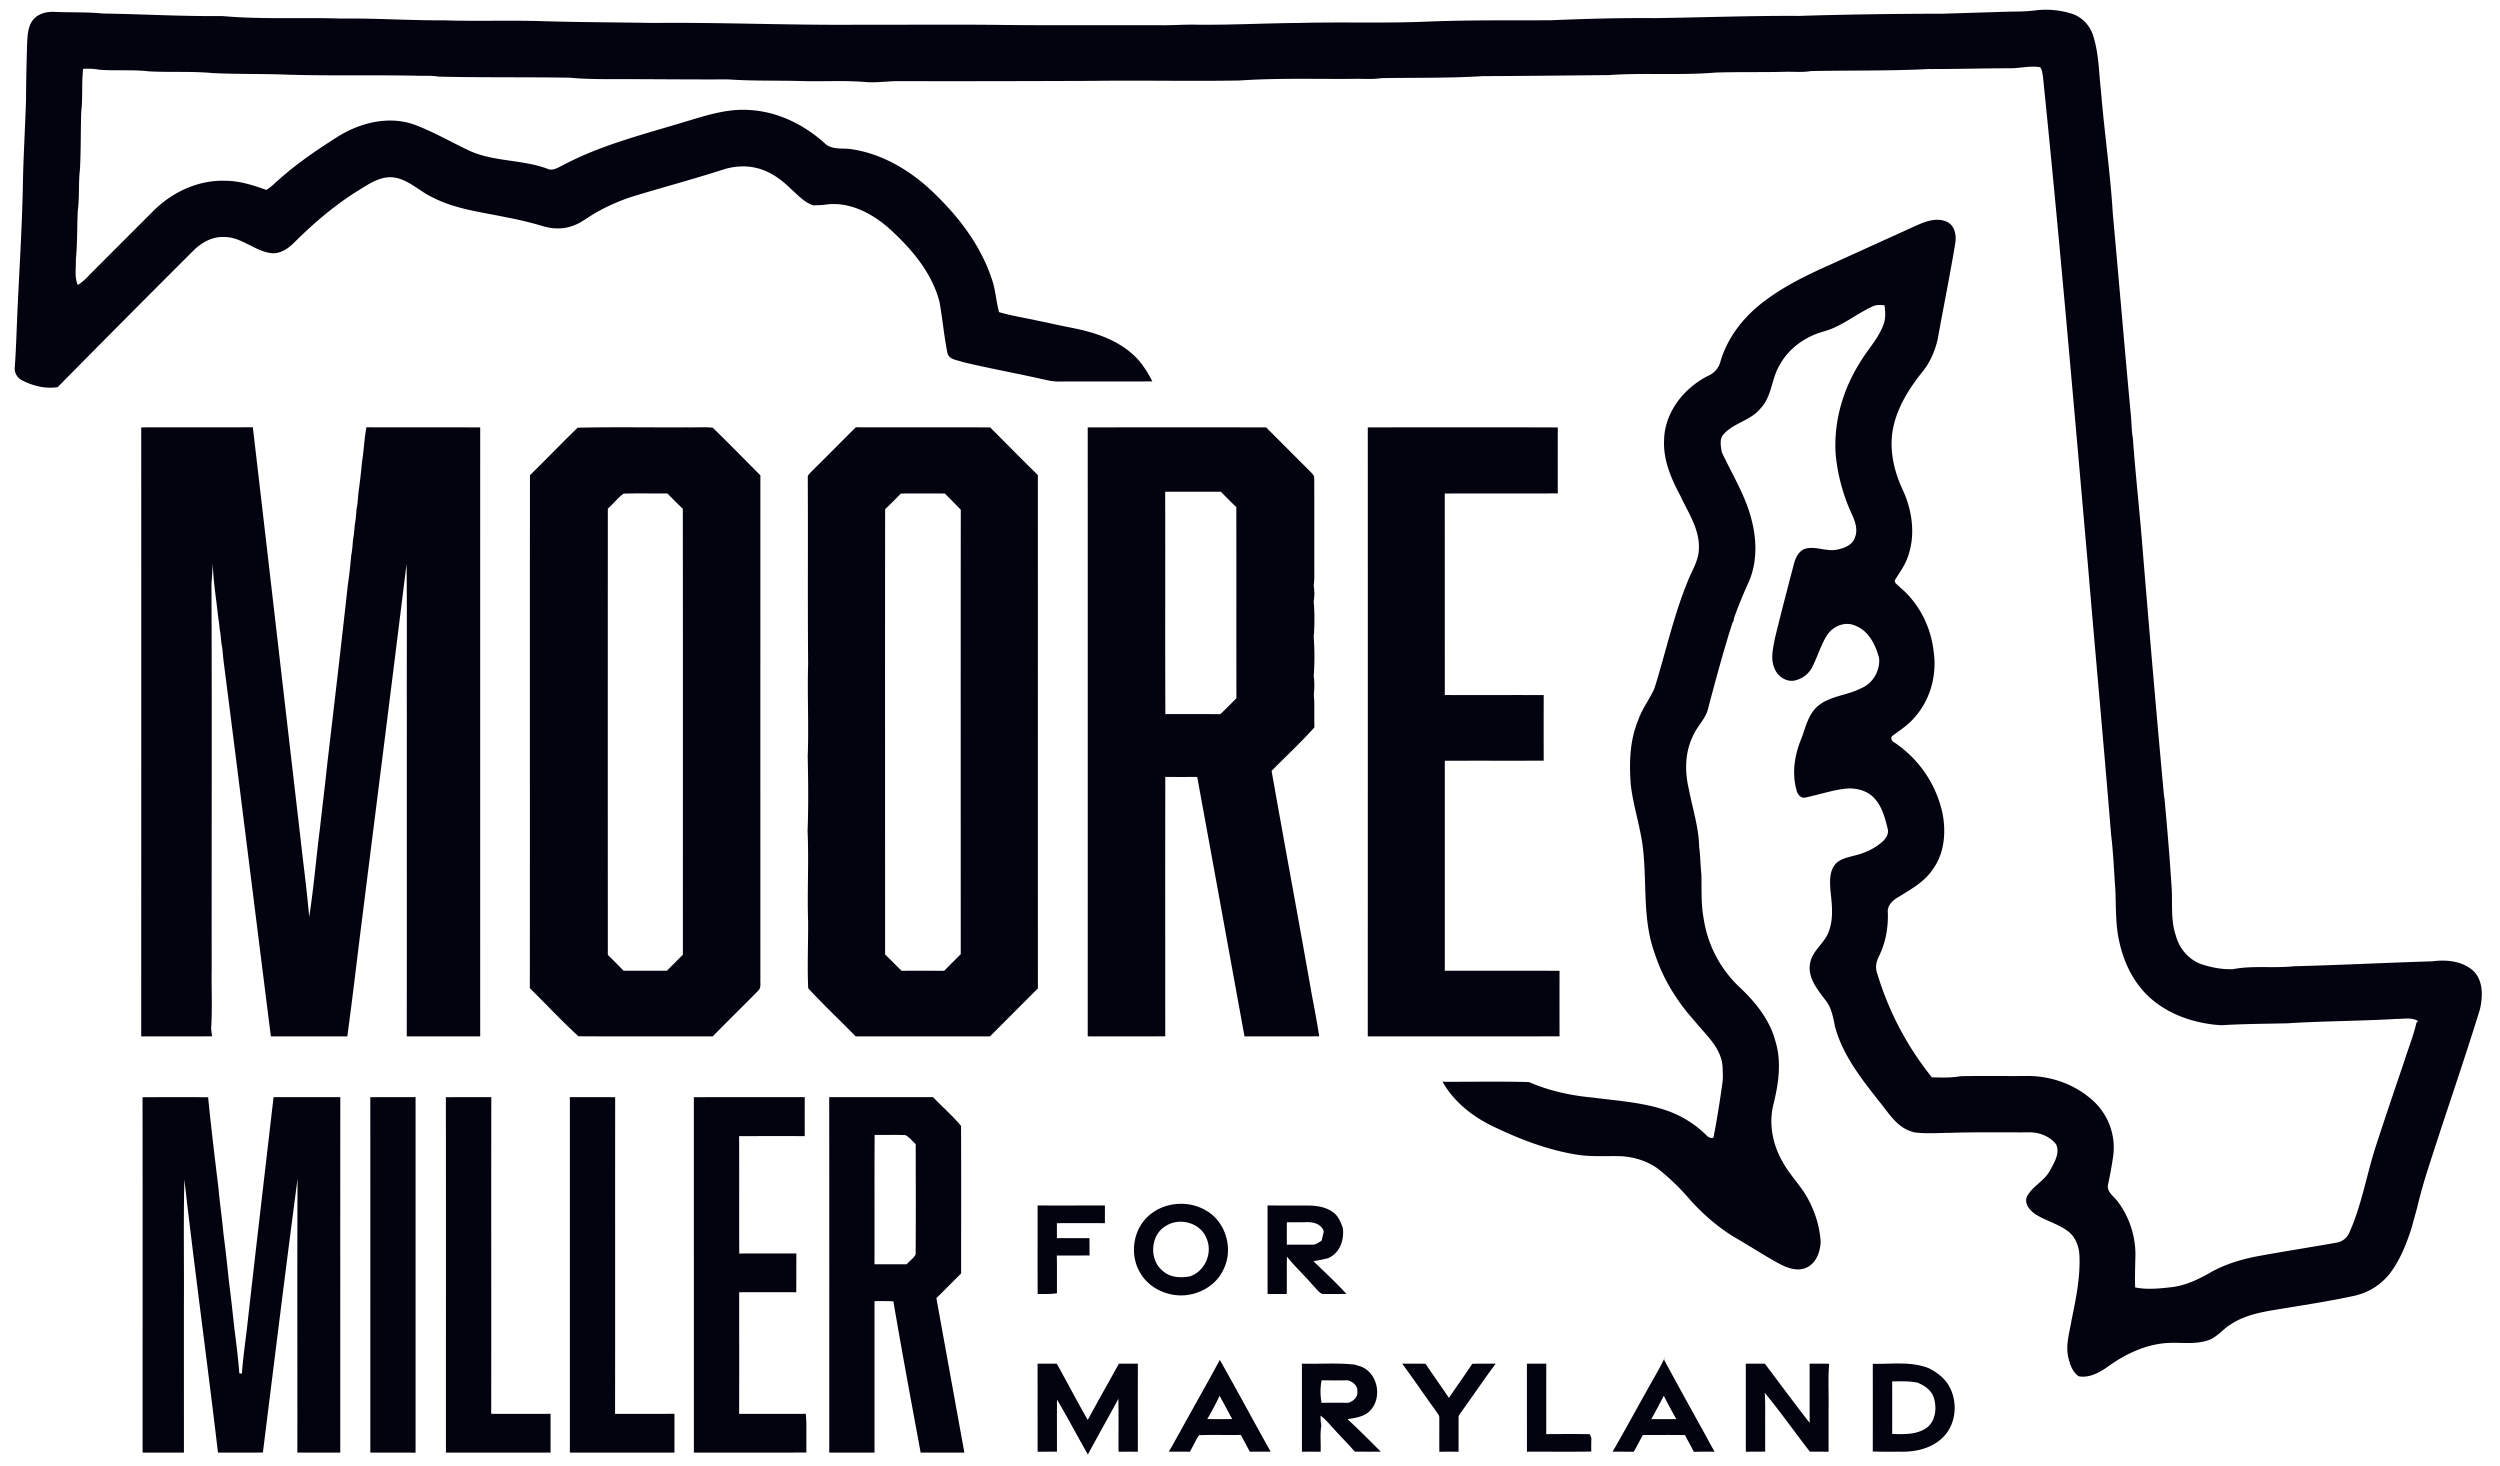
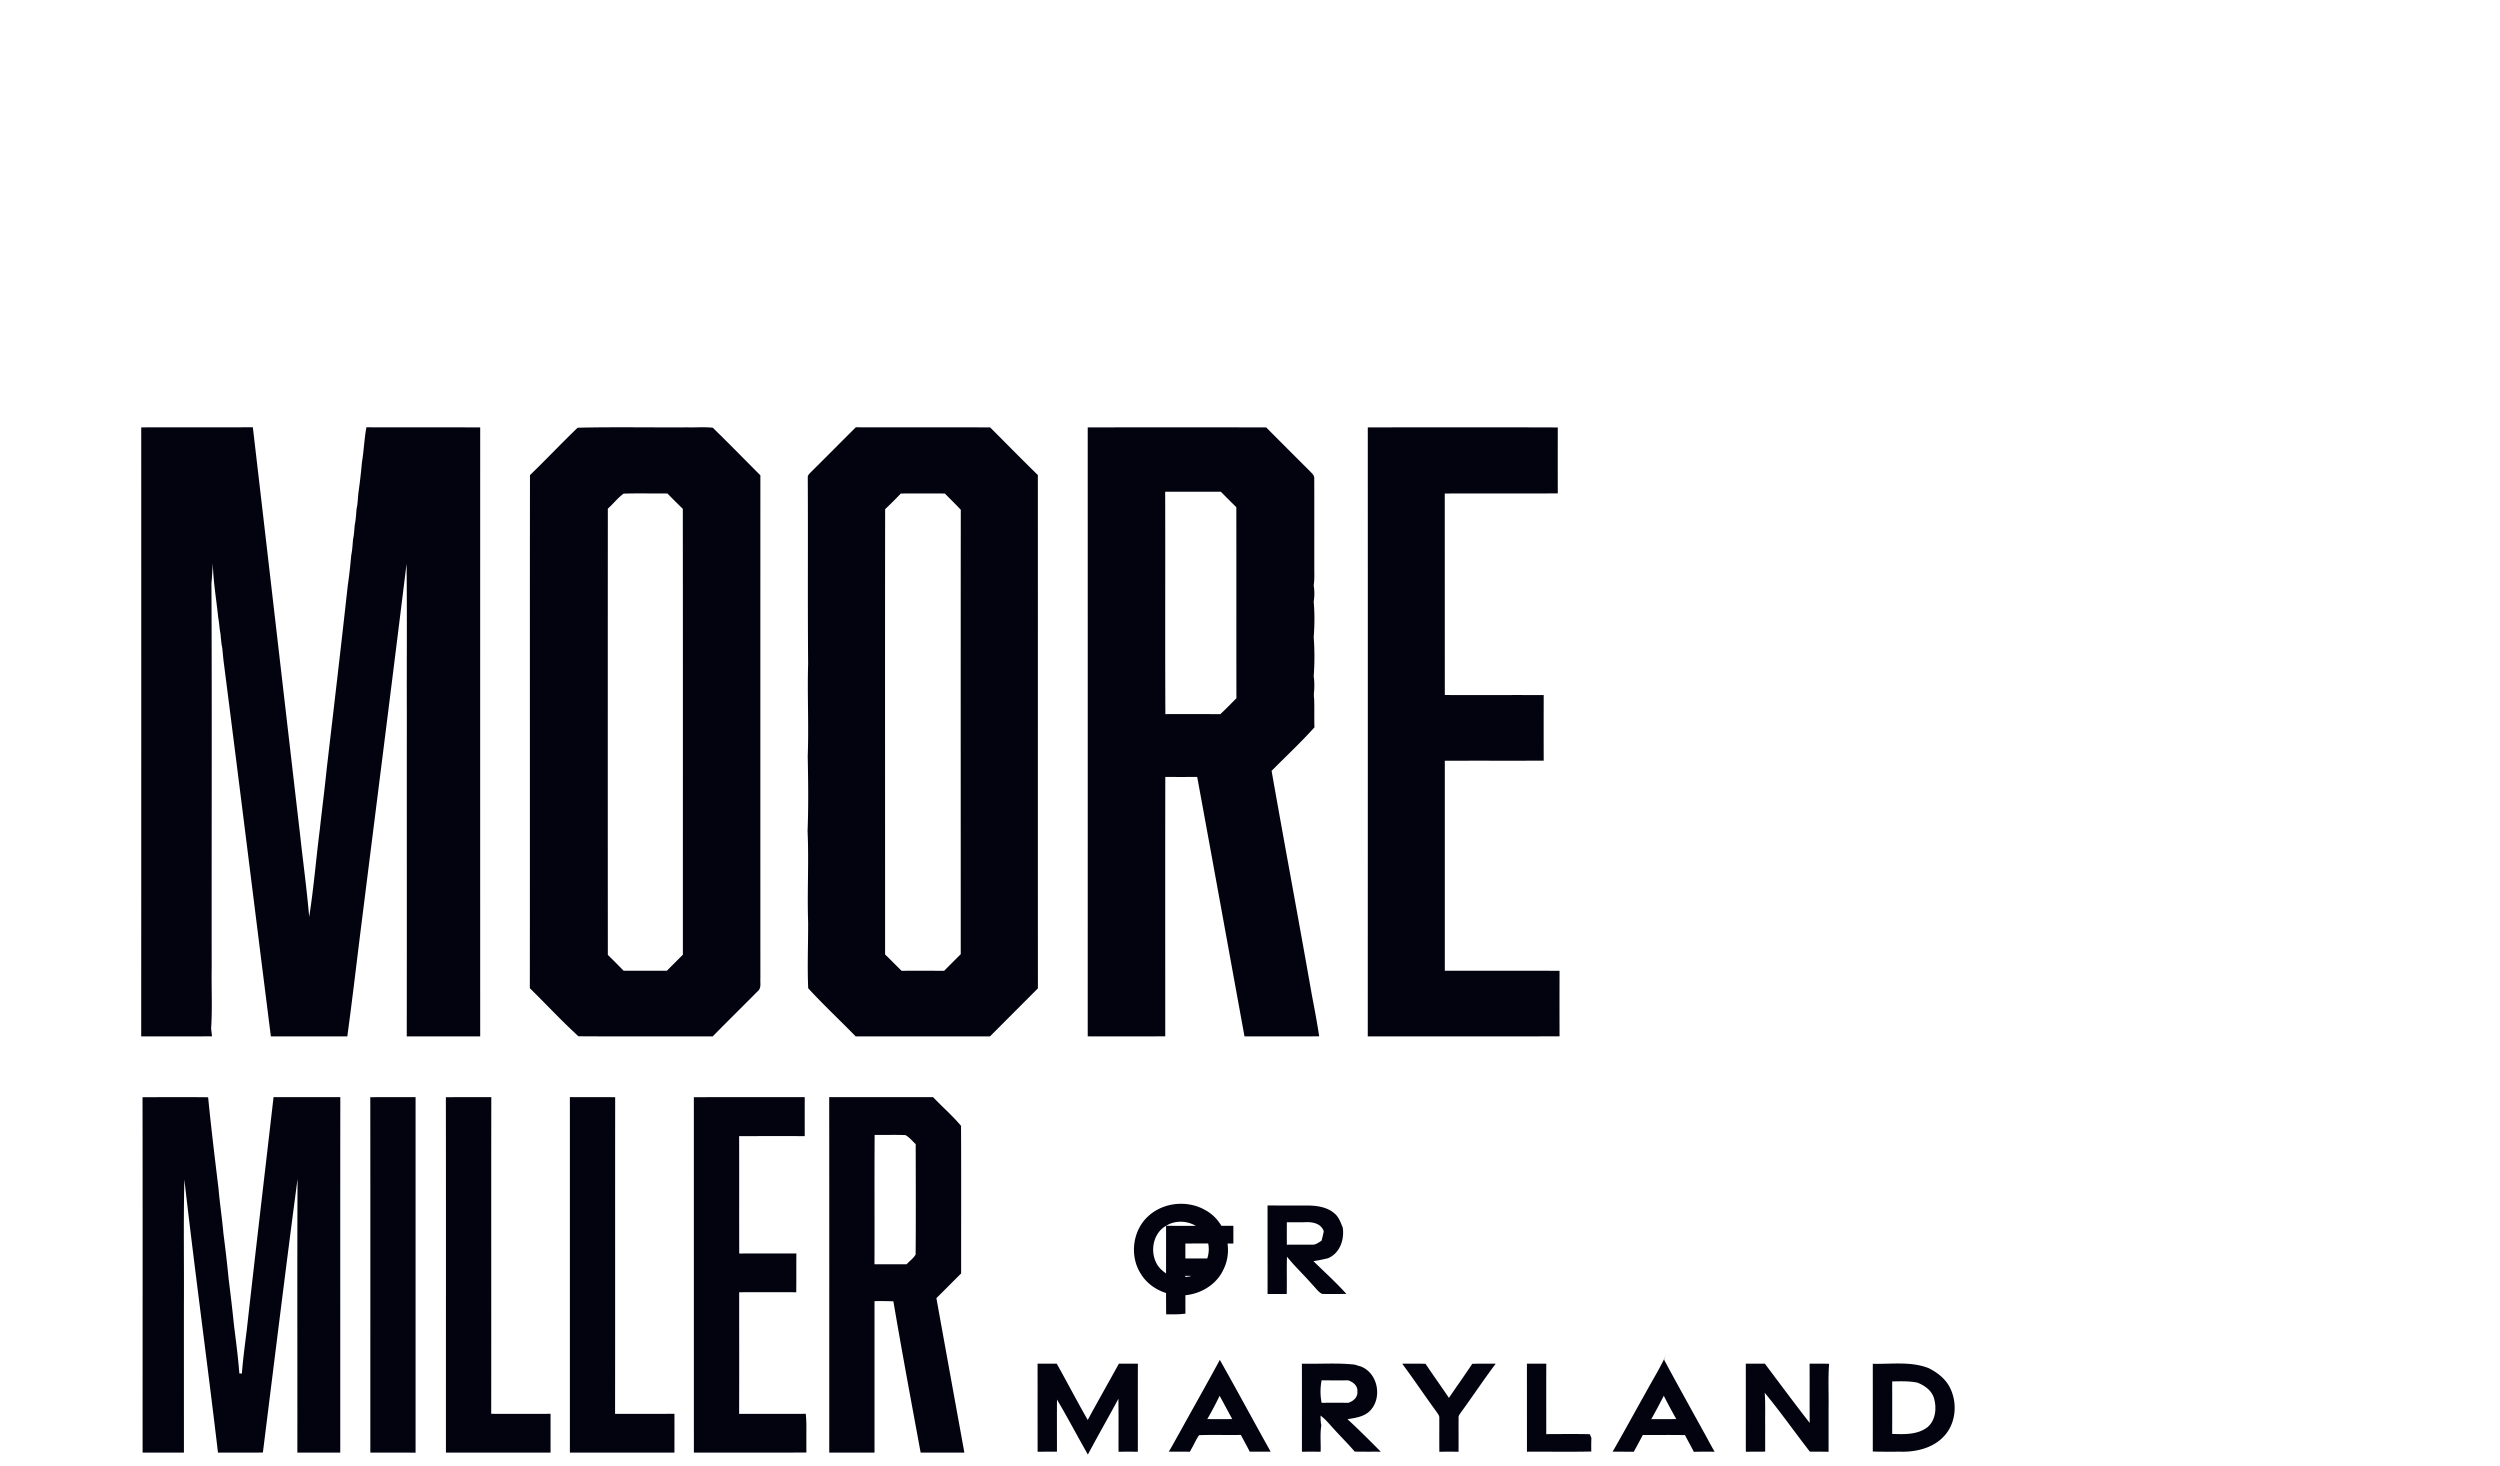
<svg xmlns="http://www.w3.org/2000/svg" width="104" height="61" fill="none" viewBox="0 0 104 61">
  <g fill="#02030f" clip-path="url(#a)">
-     <path d="M83.688.482c.32 0 .64-.007.957-.047a3.6 3.6 0 0 1 1.526.13c.436.132.78.499.908.933.237.742.232 1.529.322 2.295.138 1.703.39 3.394.492 5.1.257 2.804.492 5.613.754 8.417.03.298.022.6.078.895.117 1.607.3 3.207.422 4.813.272 3.312.556 6.624.861 9.935q.011.139.036.277c.113 1.211.214 2.423.292 3.637.052.685-.05 1.394.18 2.056.14.542.544 1.005 1.074 1.192.415.137.857.218 1.296.203.839-.162 1.699-.03 2.545-.122 1.92-.048 3.837-.148 5.758-.205.592-.08 1.263-.012 1.719.413.406.42.377 1.07.253 1.6-.718 2.324-1.525 4.619-2.256 6.938q-.2.663-.363 1.336c-.073.272-.151.542-.223.815-.206.633-.453 1.266-.846 1.81a2.57 2.57 0 0 1-1.517.998c-.956.21-1.923.36-2.888.518-.778.13-1.597.229-2.27.676-.344.203-.584.562-.98.674-.605.189-1.248.038-1.867.119-.852.103-1.638.505-2.324 1.007-.334.227-.739.435-1.154.358-.267-.18-.372-.52-.44-.82-.105-.518.068-1.033.149-1.542.184-.887.367-1.788.321-2.698-.024-.363-.17-.732-.46-.962-.42-.326-.957-.444-1.395-.737-.22-.159-.439-.42-.331-.71.229-.444.734-.652.966-1.096.171-.321.422-.714.252-1.084-.257-.332-.698-.503-1.111-.498-1.107.005-2.214-.015-3.32.02-.497.005-.997.045-1.49-.022l-.223-.08c-.554-.234-.856-.775-1.225-1.215-.74-.943-1.51-1.918-1.828-3.096-.08-.386-.144-.796-.401-1.11-.333-.441-.755-.948-.635-1.54.096-.534.62-.832.783-1.334.201-.545.12-1.137.06-1.7-.019-.349-.046-.74.172-1.038.195-.264.539-.318.834-.401.42-.097.823-.283 1.149-.567.15-.134.287-.334.228-.545-.114-.468-.243-.97-.6-1.316-.31-.305-.772-.399-1.192-.349-.548.068-1.074.248-1.612.36-.205.06-.353-.13-.39-.309-.196-.694-.08-1.443.188-2.102.192-.478.287-1.039.7-1.388.505-.428 1.209-.437 1.781-.734.499-.191.815-.729.768-1.257-.144-.552-.427-1.14-.993-1.356-.426-.192-.928.023-1.173.398-.27.425-.401.92-.635 1.364a1.08 1.08 0 0 1-.76.53c-.34.036-.669-.195-.788-.51-.183-.406-.058-.86.019-1.275.247-1.02.515-2.036.78-3.053.07-.273.208-.586.508-.663.44-.099.88.146 1.32.04.286-.056.612-.191.712-.492.145-.334.005-.698-.138-1.006a7.7 7.7 0 0 1-.655-2.406c-.105-1.362.285-2.735 1.012-3.883.302-.511.728-.948.949-1.507.124-.27.104-.576.068-.862-.18-.024-.37-.029-.534.063-.673.316-1.255.815-1.98 1.02-.77.204-1.474.703-1.856 1.412-.338.567-.316 1.301-.79 1.794-.4.502-1.102.592-1.526 1.065-.195.2-.123.504-.086.75.447.961 1.029 1.876 1.266 2.923.193.793.196 1.66-.118 2.423a20 20 0 0 0-.627 1.527l-.037.168-.034.044-.069.23-.075.22c-.07.249-.147.495-.22.743q-.338 1.182-.648 2.372c-.096.444-.462.748-.634 1.157-.338.687-.348 1.489-.171 2.223.15.8.415 1.586.427 2.406.055.366.048.738.091 1.105.02.615-.02 1.235.093 1.845a4.92 4.92 0 0 0 1.519 2.896c.648.612 1.233 1.339 1.466 2.217.27.867.132 1.788-.082 2.65-.198.793-.03 1.641.367 2.346.297.565.773 1.01 1.073 1.572.299.548.49 1.162.527 1.788-.015.42-.19.905-.606 1.078-.36.16-.761.016-1.088-.153-.609-.329-1.187-.71-1.785-1.056-.723-.417-1.36-.97-1.923-1.584a9.7 9.7 0 0 0-1.31-1.282c-.45-.354-1.02-.531-1.588-.566-.621-.018-1.247.036-1.862-.068-1.209-.195-2.364-.642-3.463-1.171-.856-.41-1.632-1.02-2.105-1.858 1.2.007 2.4-.02 3.598.013.837.366 1.737.561 2.644.644 1.036.135 2.095.198 3.09.542a4.4 4.4 0 0 1 1.642 1.023c.078.087.176.142.296.102.15-.754.268-1.516.374-2.278.03-.213.015-.428.007-.641-.036-.81-.7-1.35-1.167-1.937-.728-.806-1.312-1.748-1.648-2.785-.55-1.475-.306-3.07-.525-4.598-.121-.816-.381-1.606-.478-2.427-.07-.903-.05-1.84.303-2.689.159-.479.48-.877.68-1.335.461-1.466.784-2.979 1.366-4.405.174-.471.487-.91.483-1.43.027-.797-.449-1.48-.77-2.173-.387-.721-.726-1.51-.677-2.347.033-1.147.84-2.152 1.838-2.65a.88.88 0 0 0 .51-.606c.308-1.036 1.02-1.913 1.885-2.542.82-.61 1.744-1.057 2.674-1.47 1.118-.511 2.24-1.017 3.359-1.527.46-.206.994-.485 1.5-.257.35.166.403.603.337.944-.215 1.3-.481 2.59-.712 3.887-.11.54-.344 1.06-.702 1.481-.56.71-1.05 1.52-1.19 2.427-.12.822.076 1.659.424 2.404.405.868.547 1.902.208 2.815-.116.333-.325.619-.51.914-.094.142.113.234.187.33.796.66 1.29 1.645 1.404 2.668.146.975-.134 2.016-.798 2.752-.25.3-.58.512-.89.742-.125.072-.07.237.045.288a4.75 4.75 0 0 1 2.012 2.954c.15.773.087 1.63-.376 2.29-.358.568-.966.885-1.518 1.23-.216.128-.413.349-.38.62.02.62-.092 1.247-.369 1.805-.111.217-.164.47-.076.705a12.7 12.7 0 0 0 2.278 4.333c.395.008.794.026 1.186-.046.908-.021 1.818-.001 2.728-.01.989-.018 1.992.325 2.737.982a2.64 2.64 0 0 1 .897 2.299q-.085.62-.22 1.23c-.068.314.248.493.404.716.516.678.777 1.551.73 2.402-.006.39-.022.778-.006 1.167.477.097.966.05 1.447-.003.607-.058 1.172-.32 1.694-.625.612-.344 1.291-.547 1.977-.675 1.095-.201 2.195-.37 3.29-.565a.7.7 0 0 0 .495-.398c.538-1.192.734-2.498 1.149-3.733q.553-1.688 1.13-3.368c.168-.548.39-1.08.518-1.64.018-.02.053-.056.07-.076-.267-.159-.583-.086-.876-.088-1.525.09-3.054.089-4.578.184-.913.022-1.827.023-2.739.08-1.098-.07-2.207-.436-3.022-1.2-.64-.603-1.033-1.428-1.217-2.28-.162-.71-.13-1.443-.163-2.165-.057-.76-.083-1.524-.176-2.28-.303-3.726-.648-7.448-.961-11.173-.599-6.787-1.178-13.577-1.873-20.355-.026-.136-.03-.285-.117-.4-.413-.073-.833.045-1.25.044-1.135-.001-2.27.036-3.406.031-1.623.085-3.25.05-4.876.085-.364.062-.736.02-1.103.03-.96.025-1.921 0-2.882.033-1.472.122-2.959 0-4.433.104-1.749.016-3.497.037-5.246.044-1.401.088-2.81.059-4.213.083-.39.061-.787.018-1.18.03-1.573.013-3.15-.04-4.72.068-2.045.036-4.088-.013-6.132.016-2.66.009-5.321.017-7.982.01-.468-.007-.934.071-1.402.042-.881-.081-1.767-.02-2.65-.044-1.036-.031-2.074.003-3.108-.07-1.7.01-3.4-.016-5.099-.01-.49-.005-.979-.01-1.465-.06-1.827-.03-3.654-.002-5.481-.045-.245-.048-.494-.028-.741-.034-1.838-.043-3.68.007-5.517-.046-1.042-.043-2.087-.017-3.13-.067-.882-.083-1.772-.025-2.658-.072-.686-.081-1.379-.014-2.067-.069a2.7 2.7 0 0 0-.671-.034c-.07.592-.009 1.19-.08 1.782-.026.795-.01 1.593-.052 2.387-.069.572-.016 1.152-.09 1.724-.035.68-.014 1.363-.082 2.042.014.35-.067.722.082 1.055.245-.148.43-.37.633-.569q1.276-1.28 2.555-2.557C7.207 7.97 8.28 7.48 9.38 7.52c.587.003 1.15.184 1.695.38.137-.072.25-.181.367-.283.777-.72 1.652-1.325 2.546-1.89.968-.63 2.238-.949 3.345-.505.773.299 1.49.722 2.242 1.07 1.011.44 2.153.344 3.182.723.228.115.454-.044.656-.14 1.507-.802 3.166-1.234 4.79-1.721.987-.286 1.985-.662 3.028-.573 1.167.075 2.265.633 3.118 1.417.315.254.737.146 1.106.214 1.304.202 2.478.923 3.414 1.834 1.03.993 1.93 2.175 2.384 3.546.165.45.18.934.308 1.393.496.145 1.007.227 1.512.335.12.028.242.05.365.075.345.075.69.152 1.035.22.98.184 1.986.488 2.725 1.194.313.3.543.673.74 1.057-1.281.01-2.562-.001-3.843.005-.324.016-.635-.083-.948-.146-1.038-.23-2.085-.42-3.119-.67-.216-.084-.537-.09-.613-.357-.146-.714-.203-1.445-.337-2.161-.308-1.166-1.112-2.13-1.979-2.933-.748-.7-1.765-1.26-2.818-1.083-.15.013-.3.017-.45.021-.388-.126-.656-.446-.953-.706-.392-.385-.86-.717-1.4-.846-.45-.112-.93-.08-1.372.057-1.045.336-2.103.63-3.157.938q-.255.077-.51.151l-.22.071a8 8 0 0 0-1.486.673c-.31.18-.593.418-.94.525-.386.139-.812.12-1.2.005a15 15 0 0 0-1.552-.374c-1.035-.219-2.118-.336-3.068-.837-.532-.249-.964-.716-1.562-.813-.556-.084-1.04.25-1.488.528-.973.602-1.849 1.346-2.658 2.151-.256.258-.585.502-.968.468-.708-.082-1.256-.687-1.986-.673-.463-.022-.9.215-1.227.527a985 985 0 0 0-5.685 5.718c-.517.08-1.04-.054-1.497-.292a.55.55 0 0 1-.285-.566c.04-.564.061-1.13.083-1.697.076-1.927.211-3.852.25-5.78.02-1.207.094-2.41.133-3.616.002-.792.023-1.584.046-2.376.021-.336.034-.712.27-.979.221-.248.571-.324.891-.304.666.03 1.333.001 1.997.068 1.65.024 3.3.123 4.952.104 1.646.15 3.299.05 4.948.106 1.427-.019 2.851.081 4.278.073 1.377.047 2.756-.011 4.135.036 1.526.045 3.055.046 4.582.073 2.88-.028 5.76.101 8.64.073 1.996.007 3.993-.016 5.988.011 2.14.022 4.282.003 6.422.01.519.01 1.038-.035 1.556-.022 1.426.017 2.852-.063 4.278-.072 1.748-.048 3.498.019 5.247-.054 1.724-.07 3.45-.052 5.175-.057 1.45-.063 2.9-.102 4.352-.09 1.995-.027 3.988-.104 5.983-.092C76.82.6 78.818.574 80.817.57z" />
-     <path d="M5.875 17.779c1.548-.005 3.096.003 4.643-.005.664 5.673 1.314 11.348 1.974 17.021.122 1.116.275 2.23.37 3.348.19-1.208.288-2.43.443-3.645.092-.842.202-1.682.287-2.525.297-2.54.597-5.081.876-7.624.062-.416.106-.836.144-1.255.047-.219.054-.443.076-.665.043-.195.05-.396.07-.595.046-.218.055-.441.075-.662.05-.22.052-.447.077-.67q.09-.63.146-1.265c.082-.485.095-.98.188-1.462 1.577.008 3.155 0 4.732.005q-.002 12.666 0 25.334h-3.055c.006-4.501 0-9.002.003-13.503-.008-2.054.014-4.107-.011-6.16-.63 5.14-1.286 10.277-1.93 15.414-.176 1.416-.342 2.835-.535 4.25q-1.59 0-3.18-.002c-.658-5.212-1.302-10.427-1.97-15.637-.02-.176-.034-.353-.053-.529-.044-.195-.053-.396-.074-.594-.047-.218-.049-.441-.093-.658-.077-.758-.21-1.51-.225-2.273q-.022.43-.057.86c.025 5.329.003 10.658.01 15.987-.015.84.033 1.683-.024 2.52l.038.321c-.982.01-1.964.003-2.946.004q.004-12.668.001-25.335M24.03 17.793c1.52-.036 3.045-.005 4.566-.015.352.01.707-.024 1.056.016.668.65 1.32 1.319 1.98 1.98q-.003 10.47 0 20.942c-.012.173.048.383-.105.512-.624.632-1.258 1.254-1.88 1.887-1.862-.004-3.723.007-5.584-.006-.697-.636-1.346-1.337-2.022-2 .008-7.115-.003-14.23.006-21.344.671-.646 1.31-1.328 1.984-1.972m1.912 2.742c-.245.175-.431.426-.657.626q-.005 9.282 0 18.562.331.325.657.66c.6.001 1.2-.002 1.8 0q.33-.335.665-.666c-.001-6.184.004-12.368-.003-18.55q-.326-.316-.642-.64c-.606.007-1.214-.011-1.82.008M35.602 17.775c1.862.008 3.725-.002 5.588.005.661.66 1.316 1.33 1.985 1.982.003 7.118-.002 14.236.002 21.354q-.998 1-1.995 1.999-2.793-.001-5.585 0c-.654-.672-1.343-1.314-1.976-2.004-.041-.916.002-1.843-.003-2.764-.043-1.258.036-2.517-.023-3.775.041-1.04.027-2.081.006-3.12.05-1.279-.021-2.558.017-3.835-.022-2.598 0-5.192-.015-7.789.019-.088.094-.144.15-.207.619-.612 1.23-1.232 1.849-1.846m1.874 2.756c-.213.22-.429.44-.654.649-.008 6.175-.001 12.35-.002 18.525.231.223.455.456.687.68.59-.005 1.18-.002 1.77 0q.344-.347.69-.691c0-6.163-.005-12.325.002-18.488-.215-.231-.443-.45-.663-.676q-.915-.005-1.83 0M45.249 17.78q3.713-.005 7.424 0 .896.902 1.798 1.8c.083.092.21.182.202.322.004 1.286 0 2.571.002 3.857.003.199.004.399-.025.597.036.22.037.445 0 .666.042.49.039.989 0 1.48.04.54.04 1.089 0 1.63.031.197.03.399.019.599a1.4 1.4 0 0 0 0 .355c.014.39-.002.78.012 1.171-.565.63-1.187 1.208-1.783 1.81.548 3.112 1.13 6.218 1.676 9.33.11.57.217 1.14.304 1.715-1.036.005-2.071.002-3.107.002-.657-3.598-1.306-7.197-1.968-10.794q-.664.005-1.327 0c-.006 3.597-.002 7.194-.002 10.792q-1.613.006-3.225.001.002-12.666 0-25.333m3.222 2.676c.009 3.084-.006 6.168.008 9.251a215 215 0 0 1 2.286.002c.23-.214.45-.44.67-.663-.005-2.649.001-5.298-.004-7.947a40 40 0 0 1-.644-.644zM56.9 17.779c2.635 0 5.27-.006 7.904.003q-.004 1.373 0 2.744c-1.567.006-3.135-.003-4.702.005q.001 4.19.002 8.382c1.37.004 2.742-.002 4.114.002q-.004 1.365 0 2.729c-1.372.004-2.744-.001-4.114.003v8.735c1.59.005 3.182-.004 4.773.004q-.004 1.363 0 2.726-3.99.006-7.978.002.004-12.668.001-25.335M5.928 45.643c.91 0 1.82-.006 2.73.003.125 1.268.279 2.534.432 3.798.054.623.15 1.24.204 1.863q.126.964.222 1.935.123.96.222 1.928c.084.652.168 1.307.219 1.964l.106.006c.046-.614.13-1.224.205-1.834.36-3.222.741-6.442 1.112-9.664q1.39-.002 2.777 0c-.005 4.929-.001 9.858-.002 14.786H12.37c.005-3.796-.01-7.591.008-11.387-.501 3.792-.967 7.59-1.442 11.385-.623.004-1.245.001-1.868.002-.446-3.79-.968-7.569-1.398-11.36-.043 1.781-.008 3.563-.02 5.344l.001 6.015q-.86.002-1.719 0c-.001-4.927.005-9.856-.003-14.784M15.404 45.643c.629-.003 1.257 0 1.884-.002V60.43c-.627-.002-1.254 0-1.882-.002-.001-4.928.003-9.856-.002-14.784M18.548 45.643q.945-.003 1.89-.001c-.007 4.39.002 8.782-.004 13.173q1.235.005 2.469 0v1.614q-2.175-.001-4.352-.001c-.002-4.928.005-9.857-.003-14.785M23.707 45.641c.628.002 1.256-.001 1.884.002-.005 4.391.003 8.782-.004 13.174q1.234 0 2.47-.002.002.612 0 1.223v.39h-4.35zM28.864 45.643c1.537-.003 3.075 0 4.613-.003q-.002.81 0 1.622-1.365-.002-2.73.001c.008 1.627-.001 3.255.005 4.883.792-.003 1.584 0 2.377-.001-.005.537.001 1.074-.005 1.612q-1.187-.002-2.375 0c0 1.686.005 3.373-.002 5.06.925 0 1.849.002 2.774-.002q.029.314.024.63-.002.49 0 .981-2.34.004-4.68.001zM34.495 45.642c1.44-.002 2.88.001 4.319-.002.383.403.809.77 1.165 1.195.011 2.047.003 4.094.004 6.141-.344.34-.683.686-1.029 1.026q.58 3.214 1.164 6.426-.909-.001-1.819.001c-.386-2.096-.778-4.193-1.134-6.294-.261-.012-.523-.01-.785-.009v6.302h-1.883c0-4.93.003-9.857-.002-14.786m1.883 6.951h1.339c.121-.137.284-.246.373-.406.013-1.53.006-3.061.003-4.591-.138-.128-.258-.281-.423-.375-.428-.021-.857 0-1.285-.009-.012 1.794.001 3.587-.007 5.381M47.757 50.603c.629-.592 1.645-.69 2.388-.26.842.456 1.18 1.602.757 2.455-.306.684-1.047 1.094-1.783 1.092-.663-.01-1.33-.337-1.673-.919-.46-.735-.328-1.78.31-2.368m.752.391c-.655.368-.721 1.409-.138 1.874.301.28.74.3 1.126.23.637-.21.968-.984.69-1.594-.252-.638-1.111-.87-1.678-.51M43.164 50.148c.933.003 1.867 0 2.8 0v.736q-1-.002-1.997 0v.623h1.354c.003.24.002.48.005.721-.454.002-.907 0-1.362.002.01.524 0 1.047.007 1.57-.267.038-.535.031-.803.03-.01-1.227 0-2.454-.004-3.682M52.73 50.147c.57.005 1.142 0 1.713.003.369.008.763.07 1.054.314.193.15.275.388.362.607.073.5-.12 1.061-.61 1.27a7 7 0 0 1-.611.123c.46.451.941.884 1.373 1.364-.339 0-.676.009-1.013-.002-.167-.084-.271-.256-.403-.384-.343-.397-.728-.755-1.057-1.164-.016.517.002 1.035-.01 1.553a57 57 0 0 0-.797 0q-.001-1.842-.001-3.684m.803.7q-.004.465 0 .934c.355-.008.711.002 1.067-.003.144.005.26-.096.377-.165q.053-.196.092-.393c-.115-.33-.472-.394-.78-.376q-.378.006-.756.002M49.065 59.608c.557-1.014 1.131-2.018 1.68-3.037.717 1.267 1.404 2.55 2.115 3.819h-.87c-.119-.235-.248-.464-.37-.697-.579.01-1.158-.01-1.735.01-.11.146-.18.317-.27.476l-.115.213c-.293-.004-.585.001-.878-.004.157-.255.294-.521.443-.78m1.672-1.545q-.237.495-.513.97.518.008 1.037 0zM68.455 57.946c.281-.52.599-1.023.844-1.563l-.074.181c.584 1.086 1.185 2.163 1.78 3.243q.156.295.322.584c-.288-.001-.577-.003-.864.004-.118-.235-.249-.463-.368-.695-.585-.01-1.17-.003-1.754-.004q-.184.35-.377.698c-.293-.005-.586-.002-.879-.005.467-.808.912-1.63 1.37-2.443m.239 1.089q.519.004 1.04-.002-.272-.48-.52-.969c-.17.325-.338.651-.52.97M43.163 56.728h.797c.437.777.846 1.57 1.29 2.343.423-.785.866-1.56 1.296-2.342h.79c-.005 1.221 0 2.442-.002 3.663a58 58 0 0 0-.803 0c-.003-.735.006-1.469-.005-2.203-.417.777-.857 1.541-1.27 2.32-.435-.759-.839-1.535-1.285-2.287-.007.722 0 1.444-.002 2.166-.268.004-.536.001-.804.005-.003-1.221 0-2.444-.002-3.665M54.159 56.729c.733.019 1.47-.043 2.202.04q.119.04.244.075c.696.26.9 1.243.433 1.794-.24.293-.633.343-.982.4.474.438.93.895 1.384 1.353-.362-.002-.723.003-1.084-.005-.279-.327-.585-.628-.873-.946-.176-.19-.337-.397-.547-.55-.001.135 0 .273.032.407-.063.36-.014.73-.03 1.095a46 46 0 0 0-.777 0c-.003-1.221.002-2.443-.002-3.664m.82 1.63q.552-.01 1.104 0c.209-.062.407-.23.384-.469.023-.241-.182-.403-.387-.467a45 45 0 0 1-1.101-.002c-.06.308-.061.63 0 .938M58.33 56.73c.324 0 .649-.007.972.004.318.477.653.942.973 1.418.321-.474.655-.939.97-1.416.326-.014.65-.006.976-.006-.488.65-.939 1.328-1.417 1.986-.056.086-.143.169-.127.282-.003.465.002.93-.002 1.396a17 17 0 0 0-.798.001c-.005-.467 0-.933-.002-1.4.014-.113-.077-.195-.129-.282-.478-.656-.93-1.331-1.415-1.983M63.52 56.729h.806c-.005.977-.001 1.954-.002 2.93.604-.001 1.21-.011 1.814.004l.064.156a9 9 0 0 0-.004.564c-.892.019-1.785.002-2.677.008zM72.625 56.729h.793c.62.824 1.232 1.652 1.865 2.465-.006-.822.001-1.643-.004-2.465.27 0 .541-.004.813.005-.049.607-.012 1.215-.023 1.823v1.834l-.777-.001c-.633-.812-1.224-1.658-1.88-2.451.035.452.013.905.02 1.358q-.002.544 0 1.089c-.269.007-.538.003-.805.006-.003-1.221.002-2.442-.002-3.664M77.908 56.734c.775.019 1.582-.11 2.324.181.396.196.76.492.932.911.266.621.182 1.405-.284 1.91-.423.469-1.075.648-1.688.655-.428-.002-.856.006-1.284-.008q.002-1.824 0-3.649m.807.735q.003 1.09 0 2.182c.501.016 1.064.042 1.48-.29.336-.295.378-.808.253-1.213-.101-.316-.389-.513-.682-.63-.346-.07-.7-.057-1.051-.05" />
+     <path d="M5.875 17.779c1.548-.005 3.096.003 4.643-.005.664 5.673 1.314 11.348 1.974 17.021.122 1.116.275 2.23.37 3.348.19-1.208.288-2.43.443-3.645.092-.842.202-1.682.287-2.525.297-2.54.597-5.081.876-7.624.062-.416.106-.836.144-1.255.047-.219.054-.443.076-.665.043-.195.05-.396.07-.595.046-.218.055-.441.075-.662.05-.22.052-.447.077-.67q.09-.63.146-1.265c.082-.485.095-.98.188-1.462 1.577.008 3.155 0 4.732.005q-.002 12.666 0 25.334h-3.055c.006-4.501 0-9.002.003-13.503-.008-2.054.014-4.107-.011-6.16-.63 5.14-1.286 10.277-1.93 15.414-.176 1.416-.342 2.835-.535 4.25q-1.59 0-3.18-.002c-.658-5.212-1.302-10.427-1.97-15.637-.02-.176-.034-.353-.053-.529-.044-.195-.053-.396-.074-.594-.047-.218-.049-.441-.093-.658-.077-.758-.21-1.51-.225-2.273q-.022.43-.057.86c.025 5.329.003 10.658.01 15.987-.015.84.033 1.683-.024 2.52l.038.321c-.982.01-1.964.003-2.946.004q.004-12.668.001-25.335M24.03 17.793c1.52-.036 3.045-.005 4.566-.015.352.01.707-.024 1.056.016.668.65 1.32 1.319 1.98 1.98q-.003 10.47 0 20.942c-.012.173.048.383-.105.512-.624.632-1.258 1.254-1.88 1.887-1.862-.004-3.723.007-5.584-.006-.697-.636-1.346-1.337-2.022-2 .008-7.115-.003-14.23.006-21.344.671-.646 1.31-1.328 1.984-1.972m1.912 2.742c-.245.175-.431.426-.657.626q-.005 9.282 0 18.562.331.325.657.66c.6.001 1.2-.002 1.8 0q.33-.335.665-.666c-.001-6.184.004-12.368-.003-18.55q-.326-.316-.642-.64c-.606.007-1.214-.011-1.82.008M35.602 17.775c1.862.008 3.725-.002 5.588.005.661.66 1.316 1.33 1.985 1.982.003 7.118-.002 14.236.002 21.354q-.998 1-1.995 1.999-2.793-.001-5.585 0c-.654-.672-1.343-1.314-1.976-2.004-.041-.916.002-1.843-.003-2.764-.043-1.258.036-2.517-.023-3.775.041-1.04.027-2.081.006-3.12.05-1.279-.021-2.558.017-3.835-.022-2.598 0-5.192-.015-7.789.019-.088.094-.144.15-.207.619-.612 1.23-1.232 1.849-1.846m1.874 2.756c-.213.22-.429.44-.654.649-.008 6.175-.001 12.35-.002 18.525.231.223.455.456.687.68.59-.005 1.18-.002 1.77 0q.344-.347.69-.691c0-6.163-.005-12.325.002-18.488-.215-.231-.443-.45-.663-.676q-.915-.005-1.83 0M45.249 17.78q3.713-.005 7.424 0 .896.902 1.798 1.8c.083.092.21.182.202.322.004 1.286 0 2.571.002 3.857.003.199.004.399-.025.597.036.22.037.445 0 .666.042.49.039.989 0 1.48.04.54.04 1.089 0 1.63.031.197.03.399.019.599a1.4 1.4 0 0 0 0 .355c.014.39-.002.78.012 1.171-.565.63-1.187 1.208-1.783 1.81.548 3.112 1.13 6.218 1.676 9.33.11.57.217 1.14.304 1.715-1.036.005-2.071.002-3.107.002-.657-3.598-1.306-7.197-1.968-10.794q-.664.005-1.327 0c-.006 3.597-.002 7.194-.002 10.792q-1.613.006-3.225.001.002-12.666 0-25.333m3.222 2.676c.009 3.084-.006 6.168.008 9.251a215 215 0 0 1 2.286.002c.23-.214.45-.44.67-.663-.005-2.649.001-5.298-.004-7.947a40 40 0 0 1-.644-.644zM56.9 17.779c2.635 0 5.27-.006 7.904.003q-.004 1.373 0 2.744c-1.567.006-3.135-.003-4.702.005q.001 4.19.002 8.382c1.37.004 2.742-.002 4.114.002q-.004 1.365 0 2.729c-1.372.004-2.744-.001-4.114.003v8.735c1.59.005 3.182-.004 4.773.004q-.004 1.363 0 2.726-3.99.006-7.978.002.004-12.668.001-25.335M5.928 45.643c.91 0 1.82-.006 2.73.003.125 1.268.279 2.534.432 3.798.054.623.15 1.24.204 1.863q.126.964.222 1.935.123.96.222 1.928c.084.652.168 1.307.219 1.964l.106.006c.046-.614.13-1.224.205-1.834.36-3.222.741-6.442 1.112-9.664q1.39-.002 2.777 0c-.005 4.929-.001 9.858-.002 14.786H12.37c.005-3.796-.01-7.591.008-11.387-.501 3.792-.967 7.59-1.442 11.385-.623.004-1.245.001-1.868.002-.446-3.79-.968-7.569-1.398-11.36-.043 1.781-.008 3.563-.02 5.344l.001 6.015q-.86.002-1.719 0c-.001-4.927.005-9.856-.003-14.784M15.404 45.643c.629-.003 1.257 0 1.884-.002V60.43c-.627-.002-1.254 0-1.882-.002-.001-4.928.003-9.856-.002-14.784M18.548 45.643q.945-.003 1.89-.001c-.007 4.39.002 8.782-.004 13.173q1.235.005 2.469 0v1.614q-2.175-.001-4.352-.001c-.002-4.928.005-9.857-.003-14.785M23.707 45.641c.628.002 1.256-.001 1.884.002-.005 4.391.003 8.782-.004 13.174q1.234 0 2.47-.002.002.612 0 1.223v.39h-4.35zM28.864 45.643c1.537-.003 3.075 0 4.613-.003q-.002.81 0 1.622-1.365-.002-2.73.001c.008 1.627-.001 3.255.005 4.883.792-.003 1.584 0 2.377-.001-.005.537.001 1.074-.005 1.612q-1.187-.002-2.375 0c0 1.686.005 3.373-.002 5.06.925 0 1.849.002 2.774-.002q.029.314.024.63-.002.49 0 .981-2.34.004-4.68.001zM34.495 45.642c1.44-.002 2.88.001 4.319-.002.383.403.809.77 1.165 1.195.011 2.047.003 4.094.004 6.141-.344.34-.683.686-1.029 1.026q.58 3.214 1.164 6.426-.909-.001-1.819.001c-.386-2.096-.778-4.193-1.134-6.294-.261-.012-.523-.01-.785-.009v6.302h-1.883c0-4.93.003-9.857-.002-14.786m1.883 6.951h1.339c.121-.137.284-.246.373-.406.013-1.53.006-3.061.003-4.591-.138-.128-.258-.281-.423-.375-.428-.021-.857 0-1.285-.009-.012 1.794.001 3.587-.007 5.381M47.757 50.603c.629-.592 1.645-.69 2.388-.26.842.456 1.18 1.602.757 2.455-.306.684-1.047 1.094-1.783 1.092-.663-.01-1.33-.337-1.673-.919-.46-.735-.328-1.78.31-2.368m.752.391c-.655.368-.721 1.409-.138 1.874.301.28.74.3 1.126.23.637-.21.968-.984.69-1.594-.252-.638-1.111-.87-1.678-.51c.933.003 1.867 0 2.8 0v.736q-1-.002-1.997 0v.623h1.354c.003.24.002.48.005.721-.454.002-.907 0-1.362.002.01.524 0 1.047.007 1.57-.267.038-.535.031-.803.03-.01-1.227 0-2.454-.004-3.682M52.73 50.147c.57.005 1.142 0 1.713.003.369.008.763.07 1.054.314.193.15.275.388.362.607.073.5-.12 1.061-.61 1.27a7 7 0 0 1-.611.123c.46.451.941.884 1.373 1.364-.339 0-.676.009-1.013-.002-.167-.084-.271-.256-.403-.384-.343-.397-.728-.755-1.057-1.164-.016.517.002 1.035-.01 1.553a57 57 0 0 0-.797 0q-.001-1.842-.001-3.684m.803.7q-.004.465 0 .934c.355-.008.711.002 1.067-.003.144.005.26-.096.377-.165q.053-.196.092-.393c-.115-.33-.472-.394-.78-.376q-.378.006-.756.002M49.065 59.608c.557-1.014 1.131-2.018 1.68-3.037.717 1.267 1.404 2.55 2.115 3.819h-.87c-.119-.235-.248-.464-.37-.697-.579.01-1.158-.01-1.735.01-.11.146-.18.317-.27.476l-.115.213c-.293-.004-.585.001-.878-.004.157-.255.294-.521.443-.78m1.672-1.545q-.237.495-.513.97.518.008 1.037 0zM68.455 57.946c.281-.52.599-1.023.844-1.563l-.074.181c.584 1.086 1.185 2.163 1.78 3.243q.156.295.322.584c-.288-.001-.577-.003-.864.004-.118-.235-.249-.463-.368-.695-.585-.01-1.17-.003-1.754-.004q-.184.35-.377.698c-.293-.005-.586-.002-.879-.005.467-.808.912-1.63 1.37-2.443m.239 1.089q.519.004 1.04-.002-.272-.48-.52-.969c-.17.325-.338.651-.52.97M43.163 56.728h.797c.437.777.846 1.57 1.29 2.343.423-.785.866-1.56 1.296-2.342h.79c-.005 1.221 0 2.442-.002 3.663a58 58 0 0 0-.803 0c-.003-.735.006-1.469-.005-2.203-.417.777-.857 1.541-1.27 2.32-.435-.759-.839-1.535-1.285-2.287-.007.722 0 1.444-.002 2.166-.268.004-.536.001-.804.005-.003-1.221 0-2.444-.002-3.665M54.159 56.729c.733.019 1.47-.043 2.202.04q.119.04.244.075c.696.26.9 1.243.433 1.794-.24.293-.633.343-.982.4.474.438.93.895 1.384 1.353-.362-.002-.723.003-1.084-.005-.279-.327-.585-.628-.873-.946-.176-.19-.337-.397-.547-.55-.001.135 0 .273.032.407-.063.36-.014.73-.03 1.095a46 46 0 0 0-.777 0c-.003-1.221.002-2.443-.002-3.664m.82 1.63q.552-.01 1.104 0c.209-.062.407-.23.384-.469.023-.241-.182-.403-.387-.467a45 45 0 0 1-1.101-.002c-.06.308-.061.63 0 .938M58.33 56.73c.324 0 .649-.007.972.004.318.477.653.942.973 1.418.321-.474.655-.939.97-1.416.326-.014.65-.006.976-.006-.488.65-.939 1.328-1.417 1.986-.056.086-.143.169-.127.282-.003.465.002.93-.002 1.396a17 17 0 0 0-.798.001c-.005-.467 0-.933-.002-1.4.014-.113-.077-.195-.129-.282-.478-.656-.93-1.331-1.415-1.983M63.52 56.729h.806c-.005.977-.001 1.954-.002 2.93.604-.001 1.21-.011 1.814.004l.064.156a9 9 0 0 0-.004.564c-.892.019-1.785.002-2.677.008zM72.625 56.729h.793c.62.824 1.232 1.652 1.865 2.465-.006-.822.001-1.643-.004-2.465.27 0 .541-.004.813.005-.049.607-.012 1.215-.023 1.823v1.834l-.777-.001c-.633-.812-1.224-1.658-1.88-2.451.035.452.013.905.02 1.358q-.002.544 0 1.089c-.269.007-.538.003-.805.006-.003-1.221.002-2.442-.002-3.664M77.908 56.734c.775.019 1.582-.11 2.324.181.396.196.76.492.932.911.266.621.182 1.405-.284 1.91-.423.469-1.075.648-1.688.655-.428-.002-.856.006-1.284-.008q.002-1.824 0-3.649m.807.735q.003 1.09 0 2.182c.501.016 1.064.042 1.48-.29.336-.295.378-.808.253-1.213-.101-.316-.389-.513-.682-.63-.346-.07-.7-.057-1.051-.05" />
  </g>
  <defs>
    <clipPath id="a">
      <path fill="#02030f" d="M0 0h104v61H0z" />
    </clipPath>
  </defs>
</svg>